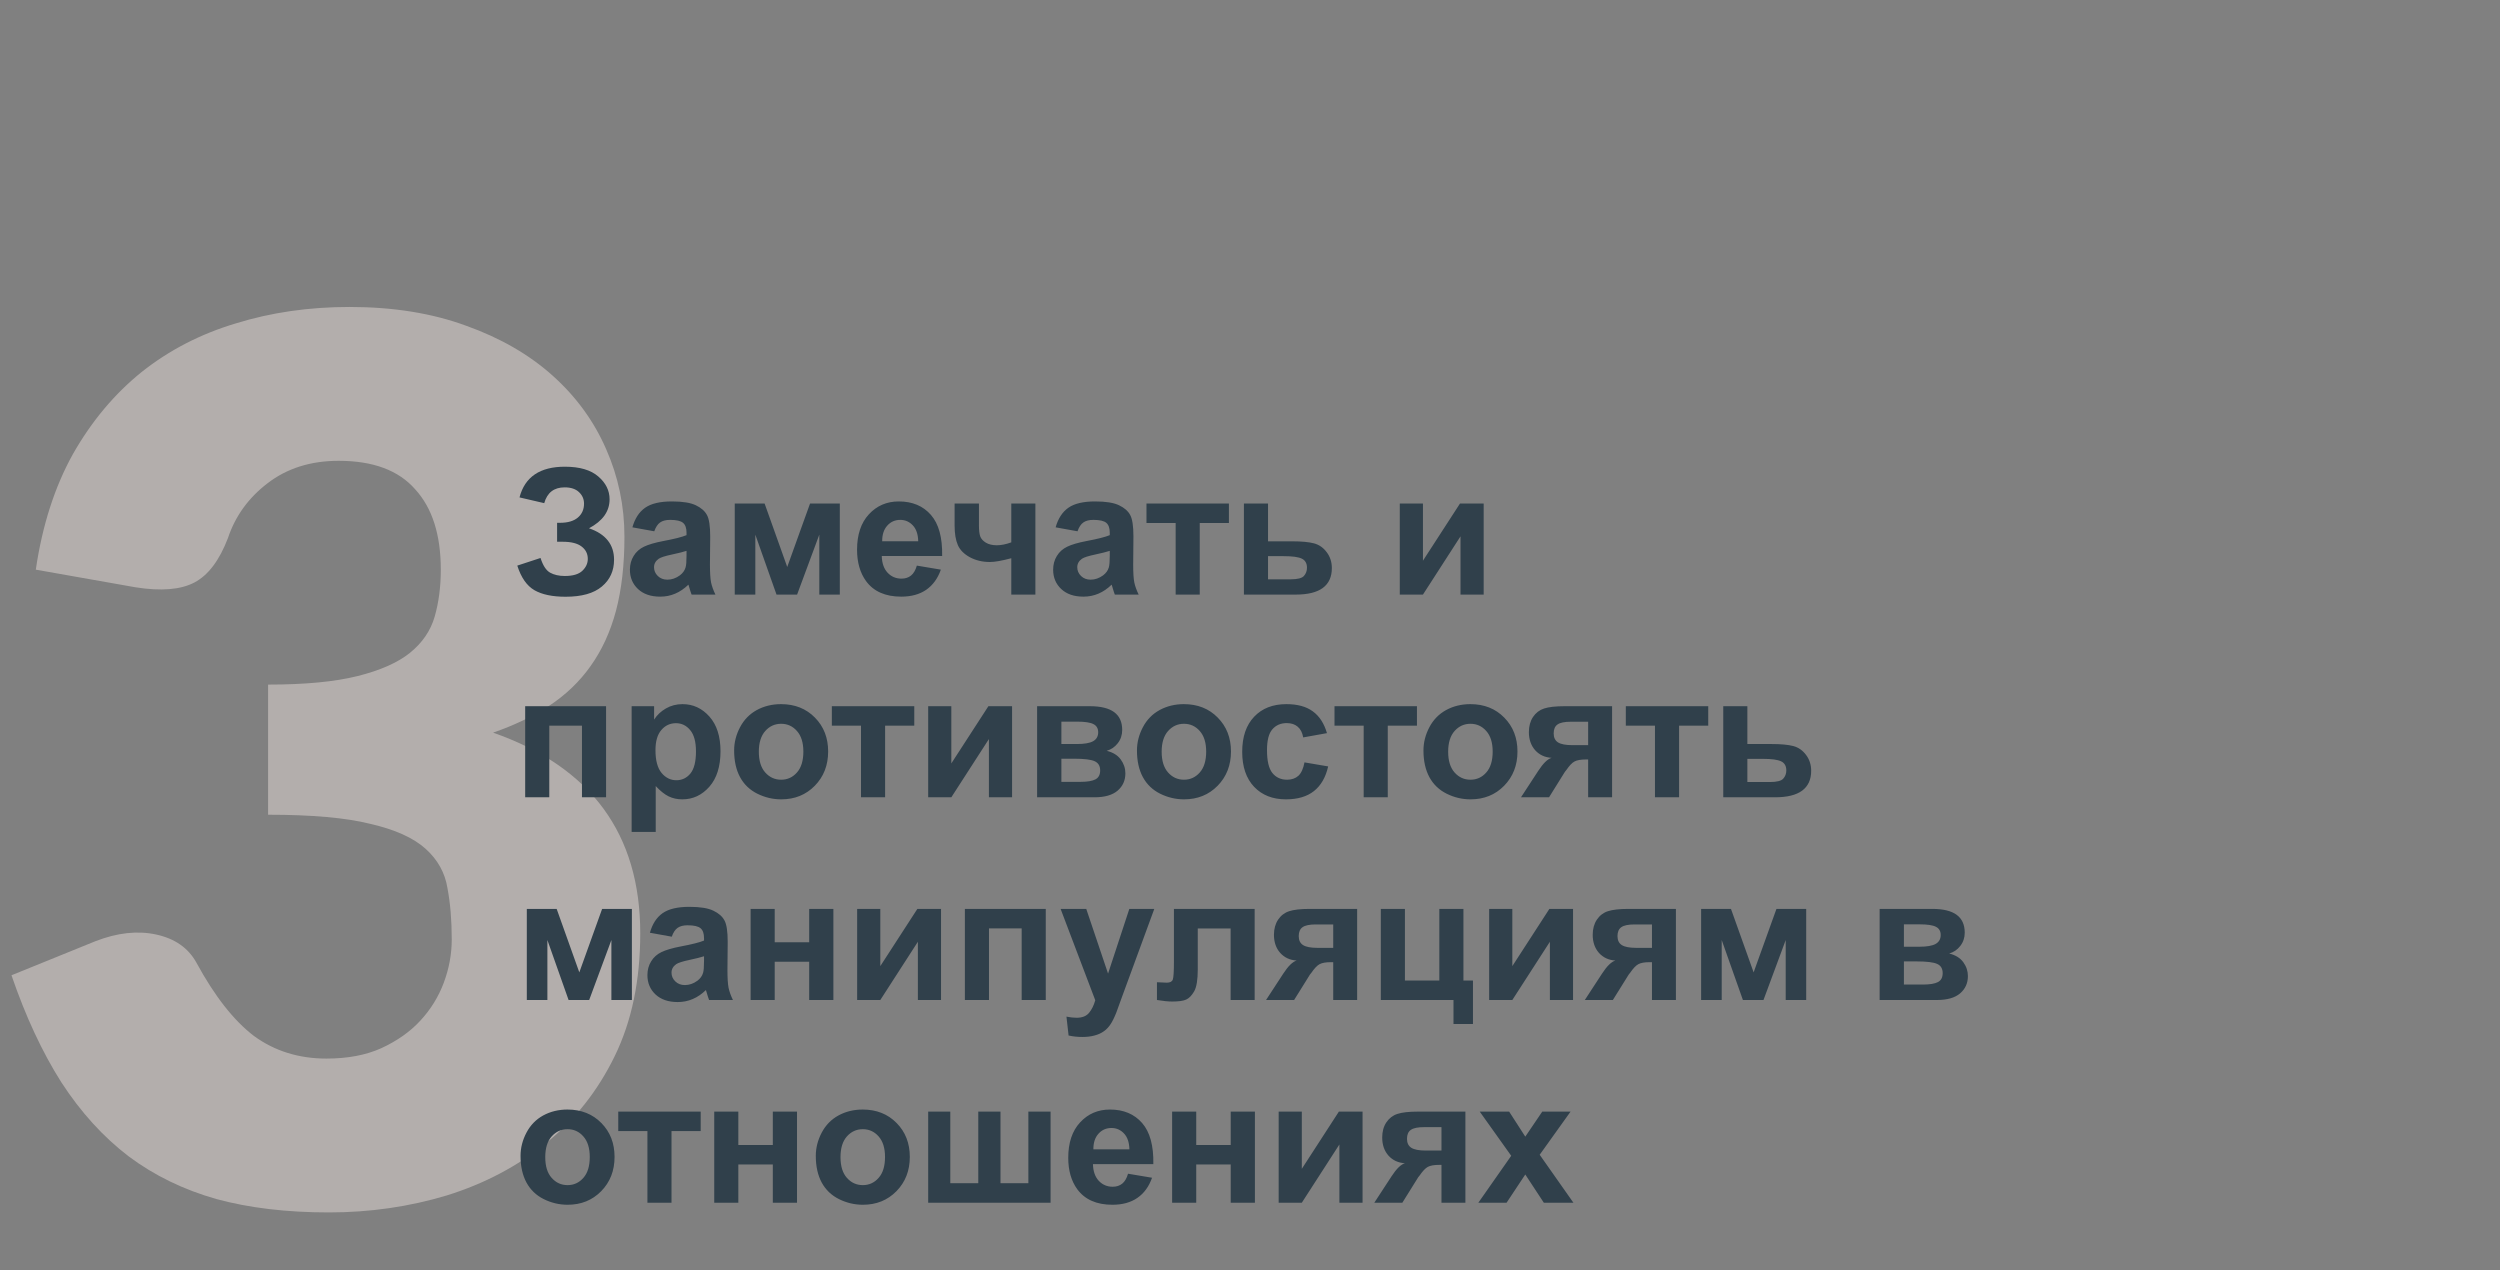
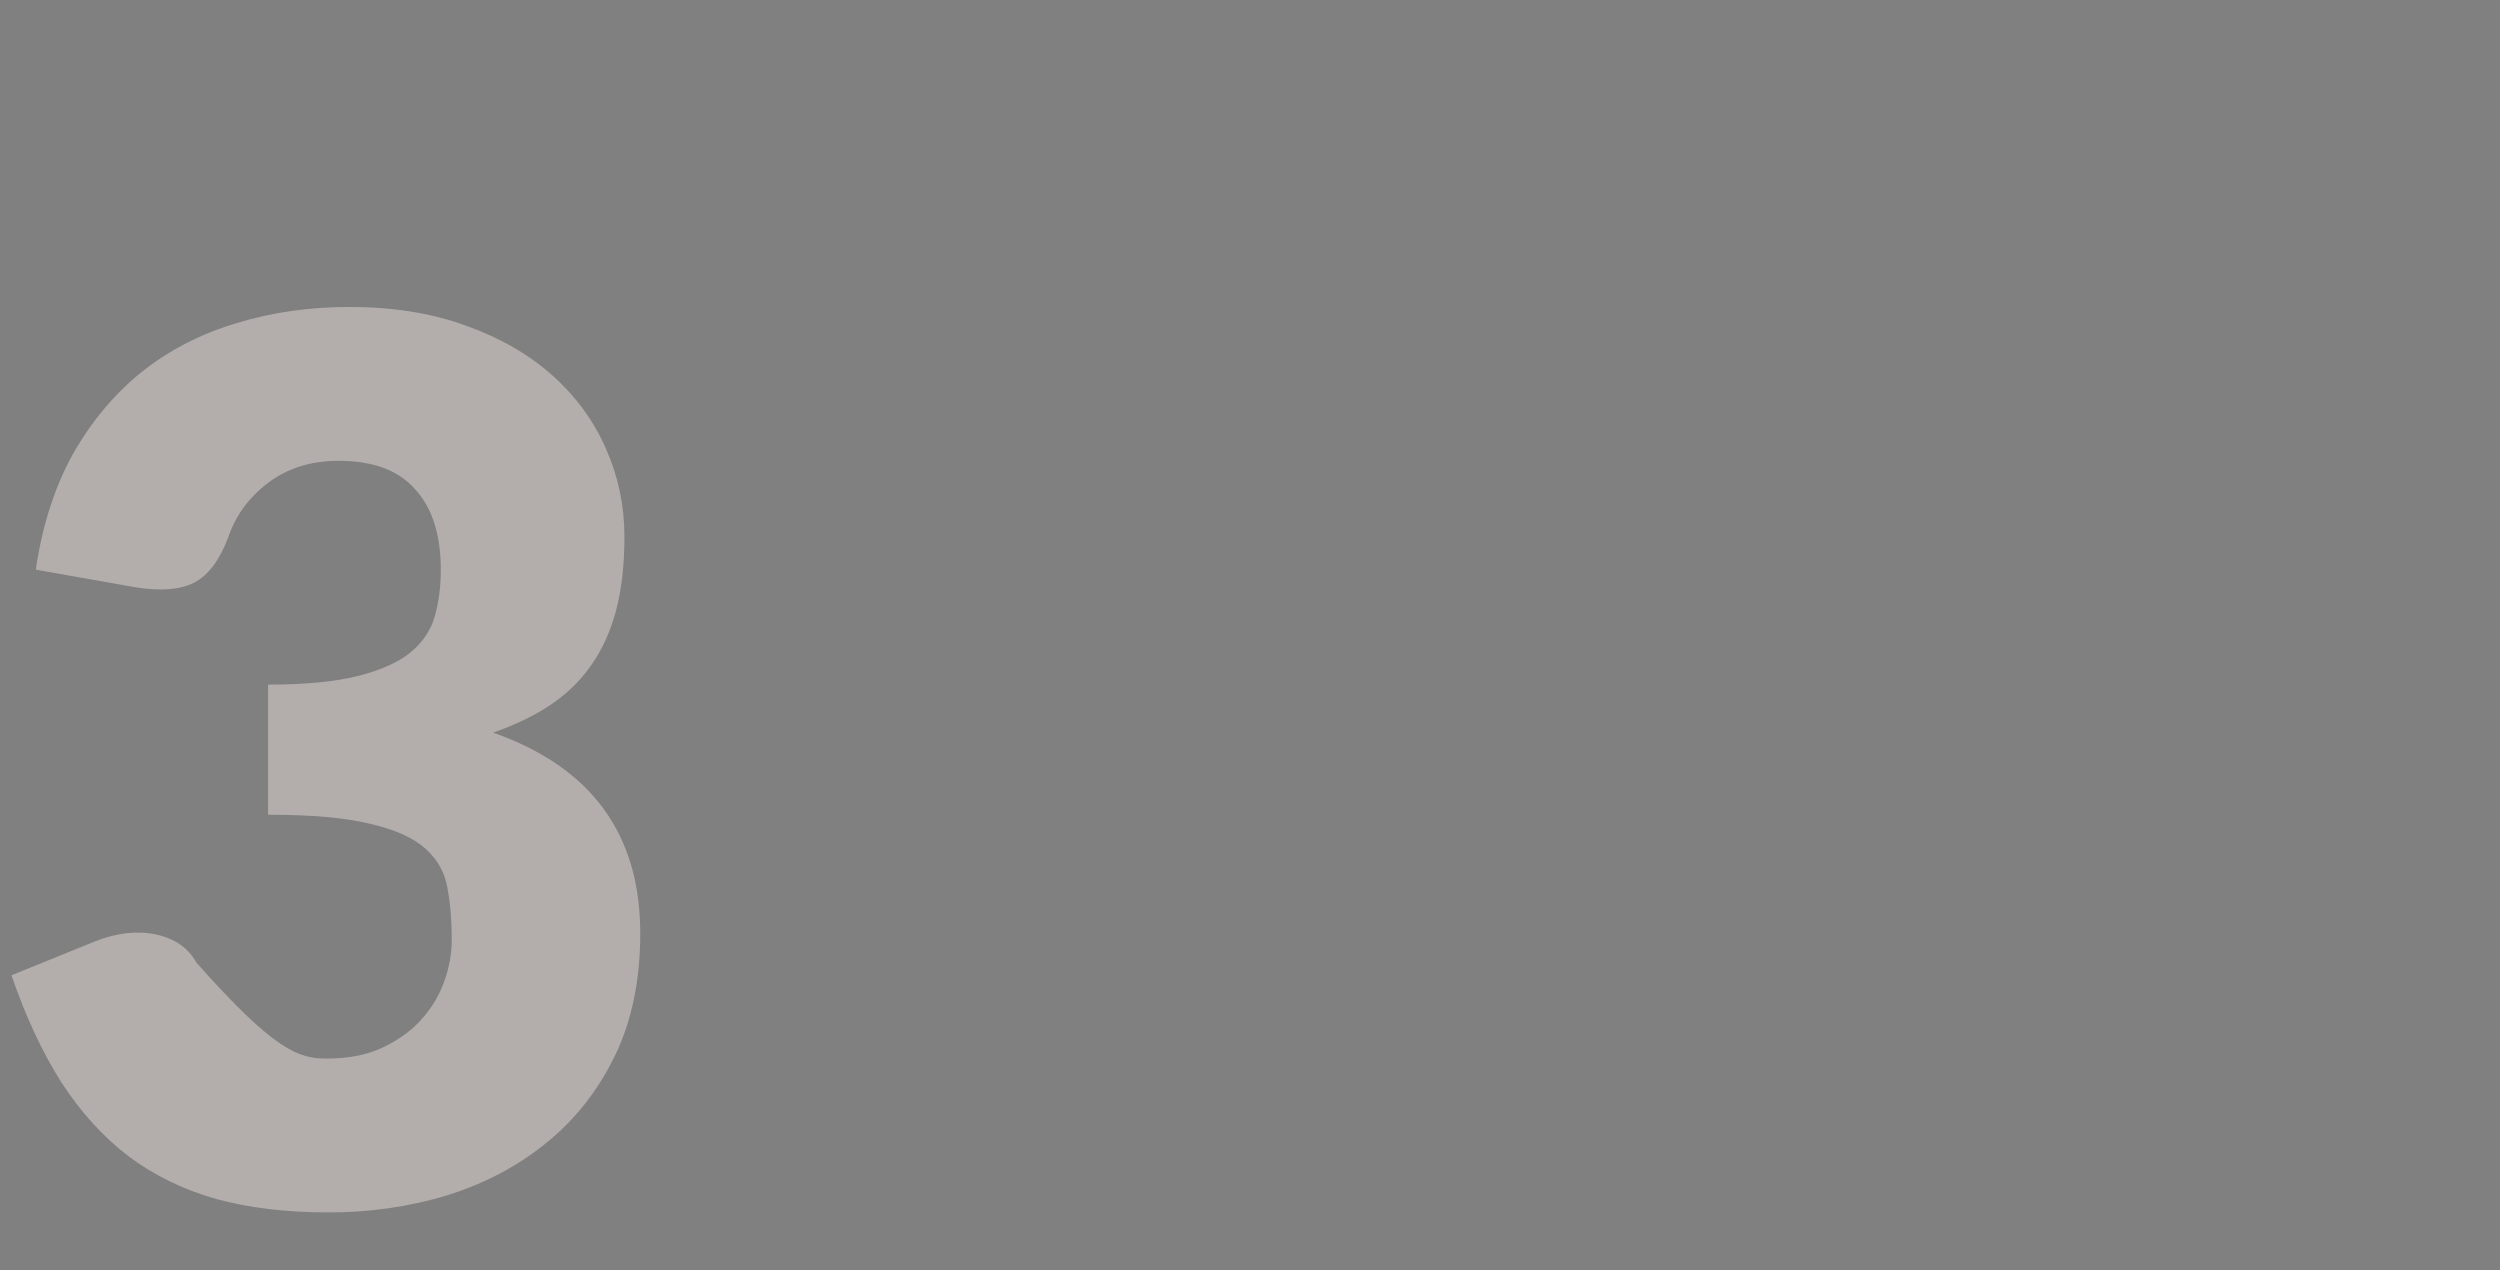
<svg xmlns="http://www.w3.org/2000/svg" width="185" height="94" viewBox="0 0 185 94" fill="none">
  <rect x="0" y="0" width="185" height="94" fill="#808080" stroke="none" />
-   <path d="M2.649 42.155C3.129 38.885 4.044 36.035 5.394 33.605C6.774 31.175 8.469 29.15 10.479 27.53C12.519 25.91 14.844 24.71 17.454 23.93C20.064 23.12 22.869 22.715 25.869 22.715C29.109 22.715 31.989 23.18 34.509 24.11C37.029 25.01 39.159 26.24 40.899 27.8C42.639 29.36 43.959 31.175 44.859 33.245C45.759 35.285 46.209 37.445 46.209 39.725C46.209 41.795 45.999 43.625 45.579 45.215C45.159 46.775 44.529 48.14 43.689 49.31C42.879 50.45 41.859 51.425 40.629 52.235C39.429 53.015 38.049 53.675 36.489 54.215C43.749 56.765 47.379 61.715 47.379 69.065C47.379 72.545 46.749 75.575 45.489 78.155C44.229 80.735 42.534 82.88 40.404 84.59C38.304 86.3 35.859 87.59 33.069 88.46C30.279 89.3 27.369 89.72 24.339 89.72C21.219 89.72 18.444 89.39 16.014 88.73C13.584 88.04 11.424 86.99 9.534 85.58C7.644 84.14 5.979 82.31 4.539 80.09C3.129 77.87 1.899 75.23 0.849 72.17L7.059 69.65C8.679 69.02 10.179 68.855 11.559 69.155C12.939 69.455 13.929 70.145 14.529 71.225C15.879 73.715 17.304 75.53 18.804 76.67C20.334 77.78 22.119 78.335 24.159 78.335C25.719 78.335 27.069 78.08 28.209 77.57C29.379 77.03 30.339 76.355 31.089 75.545C31.869 74.705 32.454 73.76 32.844 72.71C33.234 71.66 33.429 70.595 33.429 69.515C33.429 68.105 33.324 66.845 33.114 65.735C32.934 64.595 32.394 63.62 31.494 62.81C30.594 62 29.229 61.385 27.399 60.965C25.599 60.515 23.079 60.29 19.839 60.29V50.66C22.569 50.66 24.774 50.45 26.454 50.03C28.134 49.61 29.424 49.04 30.324 48.32C31.254 47.57 31.869 46.67 32.169 45.62C32.469 44.57 32.619 43.415 32.619 42.155C32.619 39.575 31.989 37.595 30.729 36.215C29.499 34.805 27.609 34.1 25.059 34.1C22.989 34.1 21.234 34.655 19.794 35.765C18.384 36.845 17.409 38.195 16.869 39.815C16.239 41.465 15.414 42.56 14.394 43.1C13.374 43.64 11.919 43.76 10.029 43.46L2.649 42.155Z" fill="#FFF3EE" fill-opacity="0.4" />
-   <path d="M40.273 37.233L38.444 36.808C38.838 35.293 39.957 34.536 41.802 34.536C42.894 34.536 43.717 34.777 44.272 35.259C44.83 35.737 45.109 36.3 45.109 36.948C45.109 37.392 44.982 37.794 44.728 38.154C44.475 38.509 44.094 38.822 43.586 39.093C44.204 39.305 44.667 39.605 44.976 39.995C45.285 40.38 45.44 40.856 45.44 41.423C45.44 42.24 45.139 42.9 44.538 43.403C43.941 43.907 43.046 44.159 41.853 44.159C40.88 44.159 40.112 43.998 39.549 43.676C38.986 43.35 38.563 42.743 38.279 41.855L39.999 41.29C40.177 41.848 40.412 42.21 40.704 42.375C41 42.54 41.364 42.623 41.796 42.623C42.388 42.623 42.82 42.496 43.091 42.242C43.362 41.984 43.497 41.69 43.497 41.359C43.497 40.978 43.343 40.672 43.034 40.439C42.729 40.206 42.268 40.09 41.65 40.09H41.225V38.687H41.44C42.016 38.687 42.456 38.558 42.761 38.3C43.065 38.042 43.218 37.699 43.218 37.272C43.218 36.933 43.093 36.647 42.843 36.415C42.598 36.182 42.245 36.065 41.783 36.065C40.996 36.065 40.492 36.455 40.273 37.233ZM48.416 39.315L46.798 39.023C46.98 38.372 47.293 37.889 47.737 37.576C48.182 37.263 48.842 37.106 49.718 37.106C50.513 37.106 51.106 37.202 51.495 37.392C51.884 37.578 52.157 37.817 52.314 38.109C52.475 38.397 52.555 38.928 52.555 39.703L52.536 41.785C52.536 42.377 52.564 42.815 52.619 43.099C52.678 43.378 52.786 43.678 52.942 44H51.178C51.131 43.882 51.074 43.706 51.006 43.473C50.977 43.367 50.956 43.297 50.943 43.264C50.638 43.56 50.312 43.782 49.965 43.93C49.618 44.078 49.248 44.152 48.855 44.152C48.16 44.152 47.612 43.964 47.21 43.587C46.813 43.211 46.614 42.735 46.614 42.159C46.614 41.778 46.705 41.44 46.887 41.144C47.069 40.843 47.323 40.615 47.648 40.458C47.978 40.297 48.453 40.158 49.07 40.039C49.904 39.883 50.482 39.736 50.803 39.601V39.423C50.803 39.081 50.719 38.837 50.549 38.693C50.38 38.545 50.06 38.471 49.591 38.471C49.273 38.471 49.026 38.535 48.848 38.662C48.67 38.784 48.526 39.002 48.416 39.315ZM50.803 40.763C50.575 40.839 50.213 40.93 49.718 41.036C49.223 41.141 48.899 41.245 48.747 41.347C48.514 41.512 48.398 41.721 48.398 41.975C48.398 42.225 48.491 42.441 48.677 42.623C48.863 42.804 49.1 42.895 49.388 42.895C49.709 42.895 50.016 42.79 50.308 42.578C50.524 42.417 50.666 42.221 50.733 41.988C50.78 41.835 50.803 41.546 50.803 41.118V40.763ZM54.371 37.259H56.58L58.255 41.956L59.944 37.259H62.147V44H60.629V39.563L58.985 44H57.462L55.894 39.563V44H54.371V37.259ZM67.847 41.855L69.624 42.153C69.395 42.804 69.034 43.302 68.539 43.645C68.048 43.983 67.432 44.152 66.691 44.152C65.519 44.152 64.652 43.769 64.089 43.003C63.645 42.39 63.422 41.615 63.422 40.68C63.422 39.563 63.714 38.689 64.298 38.059C64.882 37.424 65.621 37.106 66.514 37.106C67.517 37.106 68.308 37.439 68.888 38.103C69.467 38.763 69.745 39.777 69.719 41.144H65.251C65.263 41.672 65.407 42.085 65.682 42.381C65.957 42.673 66.3 42.819 66.71 42.819C66.99 42.819 67.225 42.743 67.415 42.591C67.606 42.438 67.749 42.193 67.847 41.855ZM67.948 40.052C67.936 39.535 67.802 39.144 67.548 38.877C67.294 38.607 66.986 38.471 66.622 38.471C66.232 38.471 65.911 38.613 65.657 38.897C65.403 39.18 65.278 39.565 65.282 40.052H67.948ZM70.64 37.259H72.442V38.871C72.442 39.239 72.474 39.514 72.538 39.696C72.605 39.874 72.745 40.029 72.957 40.16C73.172 40.287 73.443 40.35 73.769 40.35C74.086 40.35 74.442 40.278 74.835 40.134V37.259H76.619V44H74.835V41.309C74.141 41.495 73.612 41.588 73.249 41.588C72.703 41.588 72.212 41.471 71.776 41.239C71.34 41.002 71.042 40.701 70.881 40.337C70.72 39.969 70.64 39.48 70.64 38.871V37.259ZM79.736 39.315L78.117 39.023C78.299 38.372 78.612 37.889 79.057 37.576C79.501 37.263 80.161 37.106 81.037 37.106C81.833 37.106 82.425 37.202 82.814 37.392C83.204 37.578 83.477 37.817 83.633 38.109C83.794 38.397 83.874 38.928 83.874 39.703L83.856 41.785C83.856 42.377 83.883 42.815 83.938 43.099C83.997 43.378 84.105 43.678 84.262 44H82.497C82.451 43.882 82.393 43.706 82.326 43.473C82.296 43.367 82.275 43.297 82.262 43.264C81.957 43.56 81.632 43.782 81.285 43.93C80.938 44.078 80.567 44.152 80.174 44.152C79.48 44.152 78.932 43.964 78.53 43.587C78.132 43.211 77.933 42.735 77.933 42.159C77.933 41.778 78.024 41.44 78.206 41.144C78.388 40.843 78.642 40.615 78.968 40.458C79.298 40.297 79.772 40.158 80.39 40.039C81.223 39.883 81.801 39.736 82.123 39.601V39.423C82.123 39.081 82.038 38.837 81.869 38.693C81.699 38.545 81.38 38.471 80.91 38.471C80.593 38.471 80.345 38.535 80.168 38.662C79.99 38.784 79.846 39.002 79.736 39.315ZM82.123 40.763C81.894 40.839 81.532 40.93 81.037 41.036C80.542 41.141 80.218 41.245 80.066 41.347C79.833 41.512 79.717 41.721 79.717 41.975C79.717 42.225 79.81 42.441 79.996 42.623C80.182 42.804 80.419 42.895 80.707 42.895C81.029 42.895 81.335 42.79 81.627 42.578C81.843 42.417 81.985 42.221 82.053 41.988C82.099 41.835 82.123 41.546 82.123 41.118V40.763ZM84.839 37.259H90.939V38.7H88.781V44H86.998V38.7H84.839V37.259ZM92.05 37.259H93.834V40.058H95.624C96.326 40.058 96.866 40.109 97.243 40.21C97.619 40.312 97.933 40.532 98.182 40.871C98.432 41.205 98.557 41.594 98.557 42.039C98.557 42.69 98.332 43.181 97.884 43.511C97.439 43.837 96.771 44 95.878 44H92.05V37.259ZM93.834 42.87H95.497C96.018 42.87 96.35 42.785 96.494 42.616C96.642 42.447 96.716 42.246 96.716 42.013C96.716 41.687 96.589 41.463 96.335 41.34C96.085 41.218 95.639 41.156 94.996 41.156H93.834V42.87ZM103.584 37.259H105.298V41.493L108.04 37.259H109.792V44H108.078V39.69L105.298 44H103.584V37.259ZM38.863 52.259H44.849V59H43.065V53.7H40.647V59H38.863V52.259ZM46.741 52.259H48.404V53.249C48.62 52.91 48.912 52.635 49.28 52.424C49.648 52.212 50.056 52.106 50.505 52.106C51.288 52.106 51.952 52.413 52.498 53.027C53.044 53.641 53.317 54.495 53.317 55.591C53.317 56.717 53.042 57.593 52.492 58.219C51.942 58.841 51.275 59.152 50.492 59.152C50.12 59.152 49.781 59.078 49.477 58.93C49.176 58.782 48.859 58.528 48.524 58.169V61.565H46.741V52.259ZM48.505 55.515C48.505 56.273 48.656 56.833 48.956 57.197C49.257 57.557 49.623 57.737 50.054 57.737C50.469 57.737 50.814 57.572 51.089 57.242C51.364 56.907 51.502 56.361 51.502 55.604C51.502 54.897 51.36 54.373 51.076 54.03C50.793 53.687 50.441 53.516 50.023 53.516C49.587 53.516 49.225 53.685 48.937 54.023C48.649 54.358 48.505 54.855 48.505 55.515ZM54.326 55.534C54.326 54.942 54.472 54.368 54.764 53.814C55.056 53.26 55.469 52.836 56.002 52.544C56.539 52.252 57.138 52.106 57.798 52.106C58.818 52.106 59.654 52.439 60.306 53.103C60.957 53.763 61.283 54.599 61.283 55.61C61.283 56.63 60.953 57.477 60.293 58.149C59.637 58.818 58.81 59.152 57.811 59.152C57.193 59.152 56.603 59.013 56.04 58.733C55.481 58.454 55.056 58.046 54.764 57.508C54.472 56.967 54.326 56.309 54.326 55.534ZM56.154 55.629C56.154 56.298 56.313 56.81 56.63 57.166C56.948 57.521 57.339 57.699 57.805 57.699C58.27 57.699 58.66 57.521 58.973 57.166C59.29 56.81 59.449 56.294 59.449 55.617C59.449 54.956 59.29 54.449 58.973 54.093C58.66 53.738 58.27 53.56 57.805 53.56C57.339 53.56 56.948 53.738 56.63 54.093C56.313 54.449 56.154 54.961 56.154 55.629ZM61.556 52.259H67.656V53.7H65.498V59H63.714V53.7H61.556V52.259ZM68.685 52.259H70.398V56.493L73.141 52.259H74.893V59H73.179V54.69L70.398 59H68.685V52.259ZM76.746 52.259H80.65C81.45 52.259 82.049 52.405 82.446 52.697C82.844 52.989 83.043 53.429 83.043 54.017C83.043 54.394 82.933 54.722 82.713 55.001C82.497 55.28 82.224 55.467 81.894 55.56C82.359 55.674 82.707 55.888 82.935 56.201C83.164 56.514 83.278 56.857 83.278 57.229C83.278 57.754 83.085 58.181 82.7 58.511C82.315 58.837 81.746 59 80.993 59H76.746V52.259ZM78.543 55.058H79.691C80.246 55.058 80.646 54.988 80.891 54.849C81.141 54.709 81.266 54.489 81.266 54.188C81.266 53.905 81.149 53.704 80.916 53.585C80.688 53.463 80.28 53.401 79.691 53.401H78.543V55.058ZM78.543 57.857H79.952C80.46 57.857 80.83 57.796 81.062 57.673C81.295 57.551 81.412 57.331 81.412 57.013C81.412 56.683 81.278 56.457 81.012 56.334C80.745 56.207 80.227 56.144 79.457 56.144H78.543V57.857ZM84.135 55.534C84.135 54.942 84.281 54.368 84.573 53.814C84.865 53.26 85.277 52.836 85.811 52.544C86.348 52.252 86.947 52.106 87.607 52.106C88.627 52.106 89.463 52.439 90.114 53.103C90.766 53.763 91.092 54.599 91.092 55.61C91.092 56.63 90.762 57.477 90.102 58.149C89.446 58.818 88.618 59.152 87.62 59.152C87.002 59.152 86.412 59.013 85.849 58.733C85.29 58.454 84.865 58.046 84.573 57.508C84.281 56.967 84.135 56.309 84.135 55.534ZM85.963 55.629C85.963 56.298 86.122 56.81 86.439 57.166C86.756 57.521 87.148 57.699 87.613 57.699C88.079 57.699 88.468 57.521 88.781 57.166C89.099 56.81 89.257 56.294 89.257 55.617C89.257 54.956 89.099 54.449 88.781 54.093C88.468 53.738 88.079 53.56 87.613 53.56C87.148 53.56 86.756 53.738 86.439 54.093C86.122 54.449 85.963 54.961 85.963 55.629ZM98.195 54.252L96.436 54.569C96.377 54.218 96.242 53.954 96.03 53.776C95.823 53.598 95.552 53.509 95.218 53.509C94.773 53.509 94.418 53.664 94.151 53.973C93.889 54.277 93.758 54.789 93.758 55.509C93.758 56.309 93.891 56.873 94.158 57.204C94.428 57.534 94.79 57.699 95.243 57.699C95.582 57.699 95.859 57.603 96.075 57.413C96.29 57.218 96.443 56.886 96.532 56.416L98.284 56.715C98.102 57.519 97.753 58.126 97.236 58.537C96.72 58.947 96.028 59.152 95.161 59.152C94.175 59.152 93.388 58.841 92.799 58.219C92.215 57.597 91.923 56.736 91.923 55.636C91.923 54.523 92.217 53.657 92.806 53.04C93.394 52.417 94.189 52.106 95.192 52.106C96.013 52.106 96.665 52.284 97.147 52.64C97.634 52.991 97.983 53.528 98.195 54.252ZM98.753 52.259H104.854V53.7H102.695V59H100.912V53.7H98.753V52.259ZM105.336 55.534C105.336 54.942 105.482 54.368 105.774 53.814C106.066 53.26 106.479 52.836 107.012 52.544C107.549 52.252 108.148 52.106 108.808 52.106C109.828 52.106 110.664 52.439 111.315 53.103C111.967 53.763 112.293 54.599 112.293 55.61C112.293 56.63 111.963 57.477 111.303 58.149C110.647 58.818 109.819 59.152 108.821 59.152C108.203 59.152 107.613 59.013 107.05 58.733C106.491 58.454 106.066 58.046 105.774 57.508C105.482 56.967 105.336 56.309 105.336 55.534ZM107.164 55.629C107.164 56.298 107.323 56.81 107.64 57.166C107.958 57.521 108.349 57.699 108.814 57.699C109.28 57.699 109.669 57.521 109.982 57.166C110.3 56.81 110.458 56.294 110.458 55.617C110.458 54.956 110.3 54.449 109.982 54.093C109.669 53.738 109.28 53.56 108.814 53.56C108.349 53.56 107.958 53.738 107.64 54.093C107.323 54.449 107.164 54.961 107.164 55.629ZM119.294 52.259V59H117.523V56.201H117.358C116.973 56.201 116.69 56.252 116.508 56.353C116.33 56.45 116.131 56.66 115.911 56.981L115.803 57.115L114.629 59H112.553L113.829 57.045C114.193 56.486 114.523 56.165 114.819 56.08C114.32 56.05 113.914 55.862 113.601 55.515C113.292 55.164 113.137 54.717 113.137 54.176C113.137 53.74 113.239 53.367 113.442 53.059C113.649 52.75 113.922 52.54 114.261 52.43C114.604 52.316 115.111 52.259 115.784 52.259H119.294ZM117.523 53.408H116.248C115.778 53.408 115.448 53.475 115.257 53.611C115.067 53.742 114.972 53.962 114.972 54.271C114.972 54.58 115.08 54.802 115.295 54.938C115.511 55.073 115.865 55.141 116.355 55.141H117.523V53.408ZM120.31 52.259H126.41V53.7H124.252V59H122.468V53.7H120.31V52.259ZM127.521 52.259H129.305V55.058H131.095C131.797 55.058 132.337 55.109 132.713 55.21C133.09 55.312 133.403 55.532 133.653 55.871C133.903 56.205 134.027 56.594 134.027 57.039C134.027 57.69 133.803 58.181 133.354 58.511C132.91 58.837 132.242 59 131.349 59H127.521V52.259ZM129.305 57.87H130.968C131.488 57.87 131.82 57.785 131.964 57.616C132.112 57.447 132.187 57.246 132.187 57.013C132.187 56.687 132.06 56.463 131.806 56.34C131.556 56.218 131.11 56.156 130.466 56.156H129.305V57.87ZM38.984 67.259H41.193L42.869 71.956L44.557 67.259H46.76V74H45.243V69.563L43.599 74H42.075L40.507 69.563V74H38.984V67.259ZM49.711 69.315L48.093 69.023C48.275 68.372 48.588 67.889 49.032 67.576C49.477 67.263 50.137 67.106 51.013 67.106C51.808 67.106 52.401 67.202 52.79 67.392C53.179 67.578 53.452 67.817 53.609 68.109C53.77 68.397 53.85 68.928 53.85 69.703L53.831 71.785C53.831 72.377 53.859 72.815 53.914 73.099C53.973 73.378 54.081 73.678 54.237 74H52.473C52.426 73.882 52.369 73.706 52.301 73.473C52.272 73.367 52.251 73.297 52.238 73.264C51.933 73.56 51.607 73.782 51.26 73.93C50.913 74.078 50.543 74.152 50.149 74.152C49.455 74.152 48.907 73.964 48.505 73.587C48.108 73.211 47.909 72.735 47.909 72.159C47.909 71.778 48 71.44 48.182 71.144C48.364 70.843 48.617 70.615 48.943 70.458C49.273 70.297 49.747 70.158 50.365 70.039C51.199 69.882 51.776 69.737 52.098 69.601V69.423C52.098 69.081 52.014 68.837 51.844 68.693C51.675 68.545 51.355 68.471 50.886 68.471C50.568 68.471 50.321 68.535 50.143 68.662C49.965 68.784 49.822 69.002 49.711 69.315ZM52.098 70.763C51.87 70.839 51.508 70.93 51.013 71.036C50.518 71.141 50.194 71.245 50.041 71.347C49.809 71.512 49.692 71.721 49.692 71.975C49.692 72.225 49.785 72.441 49.972 72.623C50.158 72.805 50.395 72.895 50.683 72.895C51.004 72.895 51.311 72.79 51.603 72.578C51.819 72.417 51.961 72.221 52.028 71.988C52.075 71.835 52.098 71.546 52.098 71.118V70.763ZM55.545 67.259H57.329V69.728H59.88V67.259H61.67V74H59.88V71.169H57.329V74H55.545V67.259ZM63.429 67.259H65.143V71.493L67.885 67.259H69.637V74H67.923V69.69L65.143 74H63.429V67.259ZM71.401 67.259H77.387V74H75.603V68.7H73.185V74H71.401V67.259ZM78.485 67.259H80.383L81.996 72.045L83.57 67.259H85.417L83.037 73.746L82.611 74.92C82.455 75.314 82.305 75.614 82.161 75.822C82.021 76.029 81.858 76.196 81.672 76.323C81.49 76.454 81.263 76.556 80.993 76.628C80.726 76.7 80.424 76.736 80.085 76.736C79.742 76.736 79.406 76.7 79.076 76.628L78.917 75.231C79.196 75.287 79.448 75.314 79.672 75.314C80.087 75.314 80.394 75.191 80.593 74.946C80.792 74.705 80.944 74.396 81.05 74.019L78.485 67.259ZM86.871 67.259H92.844V74H91.066V68.706H88.635V71.734C88.635 72.504 88.546 73.046 88.369 73.359C88.191 73.668 87.994 73.871 87.778 73.968C87.562 74.066 87.216 74.114 86.737 74.114C86.454 74.114 86.079 74.076 85.614 74V72.686C85.652 72.686 85.751 72.69 85.912 72.699C86.098 72.711 86.242 72.718 86.344 72.718C86.585 72.718 86.733 72.639 86.788 72.483C86.843 72.322 86.871 71.88 86.871 71.156V67.259ZM100.429 67.259V74H98.658V71.201H98.493C98.108 71.201 97.825 71.251 97.643 71.353C97.465 71.45 97.266 71.66 97.046 71.981L96.938 72.115L95.764 74H93.688L94.964 72.045C95.328 71.486 95.658 71.165 95.954 71.08C95.455 71.05 95.049 70.862 94.735 70.515C94.426 70.164 94.272 69.717 94.272 69.176C94.272 68.74 94.374 68.368 94.577 68.059C94.784 67.75 95.057 67.54 95.395 67.43C95.738 67.316 96.246 67.259 96.919 67.259H100.429ZM98.658 68.408H97.382C96.913 68.408 96.582 68.475 96.392 68.611C96.202 68.742 96.106 68.962 96.106 69.271C96.106 69.58 96.214 69.802 96.43 69.938C96.646 70.073 96.999 70.141 97.49 70.141H98.658V68.408ZM102.181 67.259H103.965V72.559H106.51V67.259H108.294V72.559H108.999V75.777H107.558V74H102.181V67.259ZM110.198 67.259H111.912V71.493L114.654 67.259H116.406V74H114.692V69.69L111.912 74H110.198V67.259ZM124.017 67.259V74H122.246V71.201H122.081C121.696 71.201 121.412 71.251 121.23 71.353C121.053 71.45 120.854 71.66 120.634 71.981L120.526 72.115L119.352 74H117.276L118.552 72.045C118.916 71.486 119.246 71.165 119.542 71.08C119.043 71.05 118.636 70.862 118.323 70.515C118.014 70.164 117.86 69.717 117.86 69.176C117.86 68.74 117.961 68.368 118.165 68.059C118.372 67.75 118.645 67.54 118.983 67.43C119.326 67.316 119.834 67.259 120.507 67.259H124.017ZM122.246 68.408H120.97C120.5 68.408 120.17 68.475 119.98 68.611C119.79 68.742 119.694 68.962 119.694 69.271C119.694 69.58 119.802 69.802 120.018 69.938C120.234 70.073 120.587 70.141 121.078 70.141H122.246V68.408ZM125.883 67.259H128.092L129.768 71.956L131.457 67.259H133.659V74H132.142V69.563L130.498 74H128.975L127.407 69.563V74H125.883V67.259ZM139.093 67.259H142.997C143.796 67.259 144.395 67.405 144.793 67.697C145.191 67.989 145.39 68.429 145.39 69.017C145.39 69.394 145.28 69.722 145.06 70.001C144.844 70.28 144.571 70.466 144.241 70.56C144.706 70.674 145.053 70.888 145.282 71.201C145.51 71.514 145.625 71.857 145.625 72.229C145.625 72.754 145.432 73.181 145.047 73.511C144.662 73.837 144.093 74 143.339 74H139.093V67.259ZM140.889 70.058H142.038C142.592 70.058 142.992 69.988 143.238 69.849C143.487 69.709 143.612 69.489 143.612 69.189C143.612 68.905 143.496 68.704 143.263 68.585C143.035 68.463 142.626 68.401 142.038 68.401H140.889V70.058ZM140.889 72.857H142.298C142.806 72.857 143.176 72.796 143.409 72.673C143.642 72.551 143.758 72.331 143.758 72.013C143.758 71.683 143.625 71.457 143.358 71.334C143.092 71.207 142.573 71.144 141.803 71.144H140.889V72.857ZM38.52 85.534C38.52 84.942 38.666 84.368 38.959 83.814C39.251 83.26 39.663 82.836 40.196 82.544C40.734 82.252 41.333 82.106 41.993 82.106C43.013 82.106 43.848 82.439 44.5 83.103C45.152 83.763 45.477 84.599 45.477 85.61C45.477 86.63 45.148 87.477 44.487 88.149C43.831 88.818 43.004 89.152 42.005 89.152C41.388 89.152 40.797 89.013 40.234 88.733C39.676 88.454 39.251 88.046 38.959 87.508C38.666 86.967 38.52 86.309 38.52 85.534ZM40.349 85.629C40.349 86.298 40.507 86.81 40.825 87.165C41.142 87.521 41.533 87.699 41.999 87.699C42.465 87.699 42.854 87.521 43.167 87.165C43.484 86.81 43.643 86.294 43.643 85.617C43.643 84.957 43.484 84.449 43.167 84.093C42.854 83.738 42.465 83.56 41.999 83.56C41.533 83.56 41.142 83.738 40.825 84.093C40.507 84.449 40.349 84.961 40.349 85.629ZM45.751 82.259H51.851V83.7H49.692V89H47.909V83.7H45.751V82.259ZM52.853 82.259H54.637V84.728H57.189V82.259H58.979V89H57.189V86.169H54.637V89H52.853V82.259ZM60.369 85.534C60.369 84.942 60.515 84.368 60.807 83.814C61.099 83.26 61.512 82.836 62.045 82.544C62.582 82.252 63.181 82.106 63.841 82.106C64.861 82.106 65.697 82.439 66.349 83.103C67 83.763 67.326 84.599 67.326 85.61C67.326 86.63 66.996 87.477 66.336 88.149C65.68 88.818 64.853 89.152 63.854 89.152C63.236 89.152 62.646 89.013 62.083 88.733C61.524 88.454 61.099 88.046 60.807 87.508C60.515 86.967 60.369 86.309 60.369 85.534ZM62.197 85.629C62.197 86.298 62.356 86.81 62.673 87.165C62.991 87.521 63.382 87.699 63.848 87.699C64.313 87.699 64.703 87.521 65.016 87.165C65.333 86.81 65.492 86.294 65.492 85.617C65.492 84.957 65.333 84.449 65.016 84.093C64.703 83.738 64.313 83.56 63.848 83.56C63.382 83.56 62.991 83.738 62.673 84.093C62.356 84.449 62.197 84.961 62.197 85.629ZM68.685 82.259H70.322V87.559H72.392V82.259H74.036V87.559H76.099V82.259H77.743V89H68.685V82.259ZM83.475 86.855L85.252 87.153C85.023 87.805 84.662 88.302 84.166 88.644C83.676 88.983 83.06 89.152 82.319 89.152C81.147 89.152 80.28 88.769 79.717 88.003C79.272 87.39 79.05 86.615 79.05 85.68C79.05 84.563 79.342 83.689 79.926 83.059C80.51 82.424 81.249 82.106 82.142 82.106C83.144 82.106 83.936 82.439 84.516 83.103C85.095 83.763 85.373 84.777 85.347 86.144H80.878C80.891 86.672 81.035 87.085 81.31 87.381C81.585 87.673 81.928 87.819 82.338 87.819C82.618 87.819 82.853 87.743 83.043 87.591C83.233 87.439 83.377 87.193 83.475 86.855ZM83.576 85.052C83.564 84.535 83.43 84.144 83.176 83.877C82.922 83.607 82.613 83.471 82.249 83.471C81.86 83.471 81.539 83.613 81.285 83.897C81.031 84.18 80.906 84.565 80.91 85.052H83.576ZM86.737 82.259H88.521V84.728H91.073V82.259H92.863V89H91.073V86.169H88.521V89H86.737V82.259ZM94.621 82.259H96.335V86.493L99.077 82.259H100.829V89H99.115V84.69L96.335 89H94.621V82.259ZM108.44 82.259V89H106.669V86.201H106.504C106.119 86.201 105.835 86.251 105.653 86.353C105.476 86.45 105.277 86.66 105.057 86.981L104.949 87.115L103.774 89H101.699L102.975 87.045C103.339 86.486 103.669 86.165 103.965 86.08C103.465 86.05 103.059 85.862 102.746 85.515C102.437 85.164 102.283 84.717 102.283 84.176C102.283 83.74 102.384 83.368 102.587 83.059C102.795 82.75 103.068 82.54 103.406 82.43C103.749 82.316 104.257 82.259 104.93 82.259H108.44ZM106.669 83.408H105.393C104.923 83.408 104.593 83.475 104.403 83.611C104.212 83.742 104.117 83.962 104.117 84.271C104.117 84.58 104.225 84.802 104.441 84.938C104.657 85.073 105.01 85.141 105.501 85.141H106.669V83.408ZM109.398 89L111.83 85.528L109.5 82.259H111.677L112.871 84.112L114.127 82.259H116.222L113.937 85.452L116.432 89H114.242L112.871 86.912L111.487 89H109.398Z" fill="#30404B" />
+   <path d="M2.649 42.155C3.129 38.885 4.044 36.035 5.394 33.605C6.774 31.175 8.469 29.15 10.479 27.53C12.519 25.91 14.844 24.71 17.454 23.93C20.064 23.12 22.869 22.715 25.869 22.715C29.109 22.715 31.989 23.18 34.509 24.11C37.029 25.01 39.159 26.24 40.899 27.8C42.639 29.36 43.959 31.175 44.859 33.245C45.759 35.285 46.209 37.445 46.209 39.725C46.209 41.795 45.999 43.625 45.579 45.215C45.159 46.775 44.529 48.14 43.689 49.31C42.879 50.45 41.859 51.425 40.629 52.235C39.429 53.015 38.049 53.675 36.489 54.215C43.749 56.765 47.379 61.715 47.379 69.065C47.379 72.545 46.749 75.575 45.489 78.155C44.229 80.735 42.534 82.88 40.404 84.59C38.304 86.3 35.859 87.59 33.069 88.46C30.279 89.3 27.369 89.72 24.339 89.72C21.219 89.72 18.444 89.39 16.014 88.73C13.584 88.04 11.424 86.99 9.534 85.58C7.644 84.14 5.979 82.31 4.539 80.09C3.129 77.87 1.899 75.23 0.849 72.17L7.059 69.65C8.679 69.02 10.179 68.855 11.559 69.155C12.939 69.455 13.929 70.145 14.529 71.225C20.334 77.78 22.119 78.335 24.159 78.335C25.719 78.335 27.069 78.08 28.209 77.57C29.379 77.03 30.339 76.355 31.089 75.545C31.869 74.705 32.454 73.76 32.844 72.71C33.234 71.66 33.429 70.595 33.429 69.515C33.429 68.105 33.324 66.845 33.114 65.735C32.934 64.595 32.394 63.62 31.494 62.81C30.594 62 29.229 61.385 27.399 60.965C25.599 60.515 23.079 60.29 19.839 60.29V50.66C22.569 50.66 24.774 50.45 26.454 50.03C28.134 49.61 29.424 49.04 30.324 48.32C31.254 47.57 31.869 46.67 32.169 45.62C32.469 44.57 32.619 43.415 32.619 42.155C32.619 39.575 31.989 37.595 30.729 36.215C29.499 34.805 27.609 34.1 25.059 34.1C22.989 34.1 21.234 34.655 19.794 35.765C18.384 36.845 17.409 38.195 16.869 39.815C16.239 41.465 15.414 42.56 14.394 43.1C13.374 43.64 11.919 43.76 10.029 43.46L2.649 42.155Z" fill="#FFF3EE" fill-opacity="0.4" />
</svg>